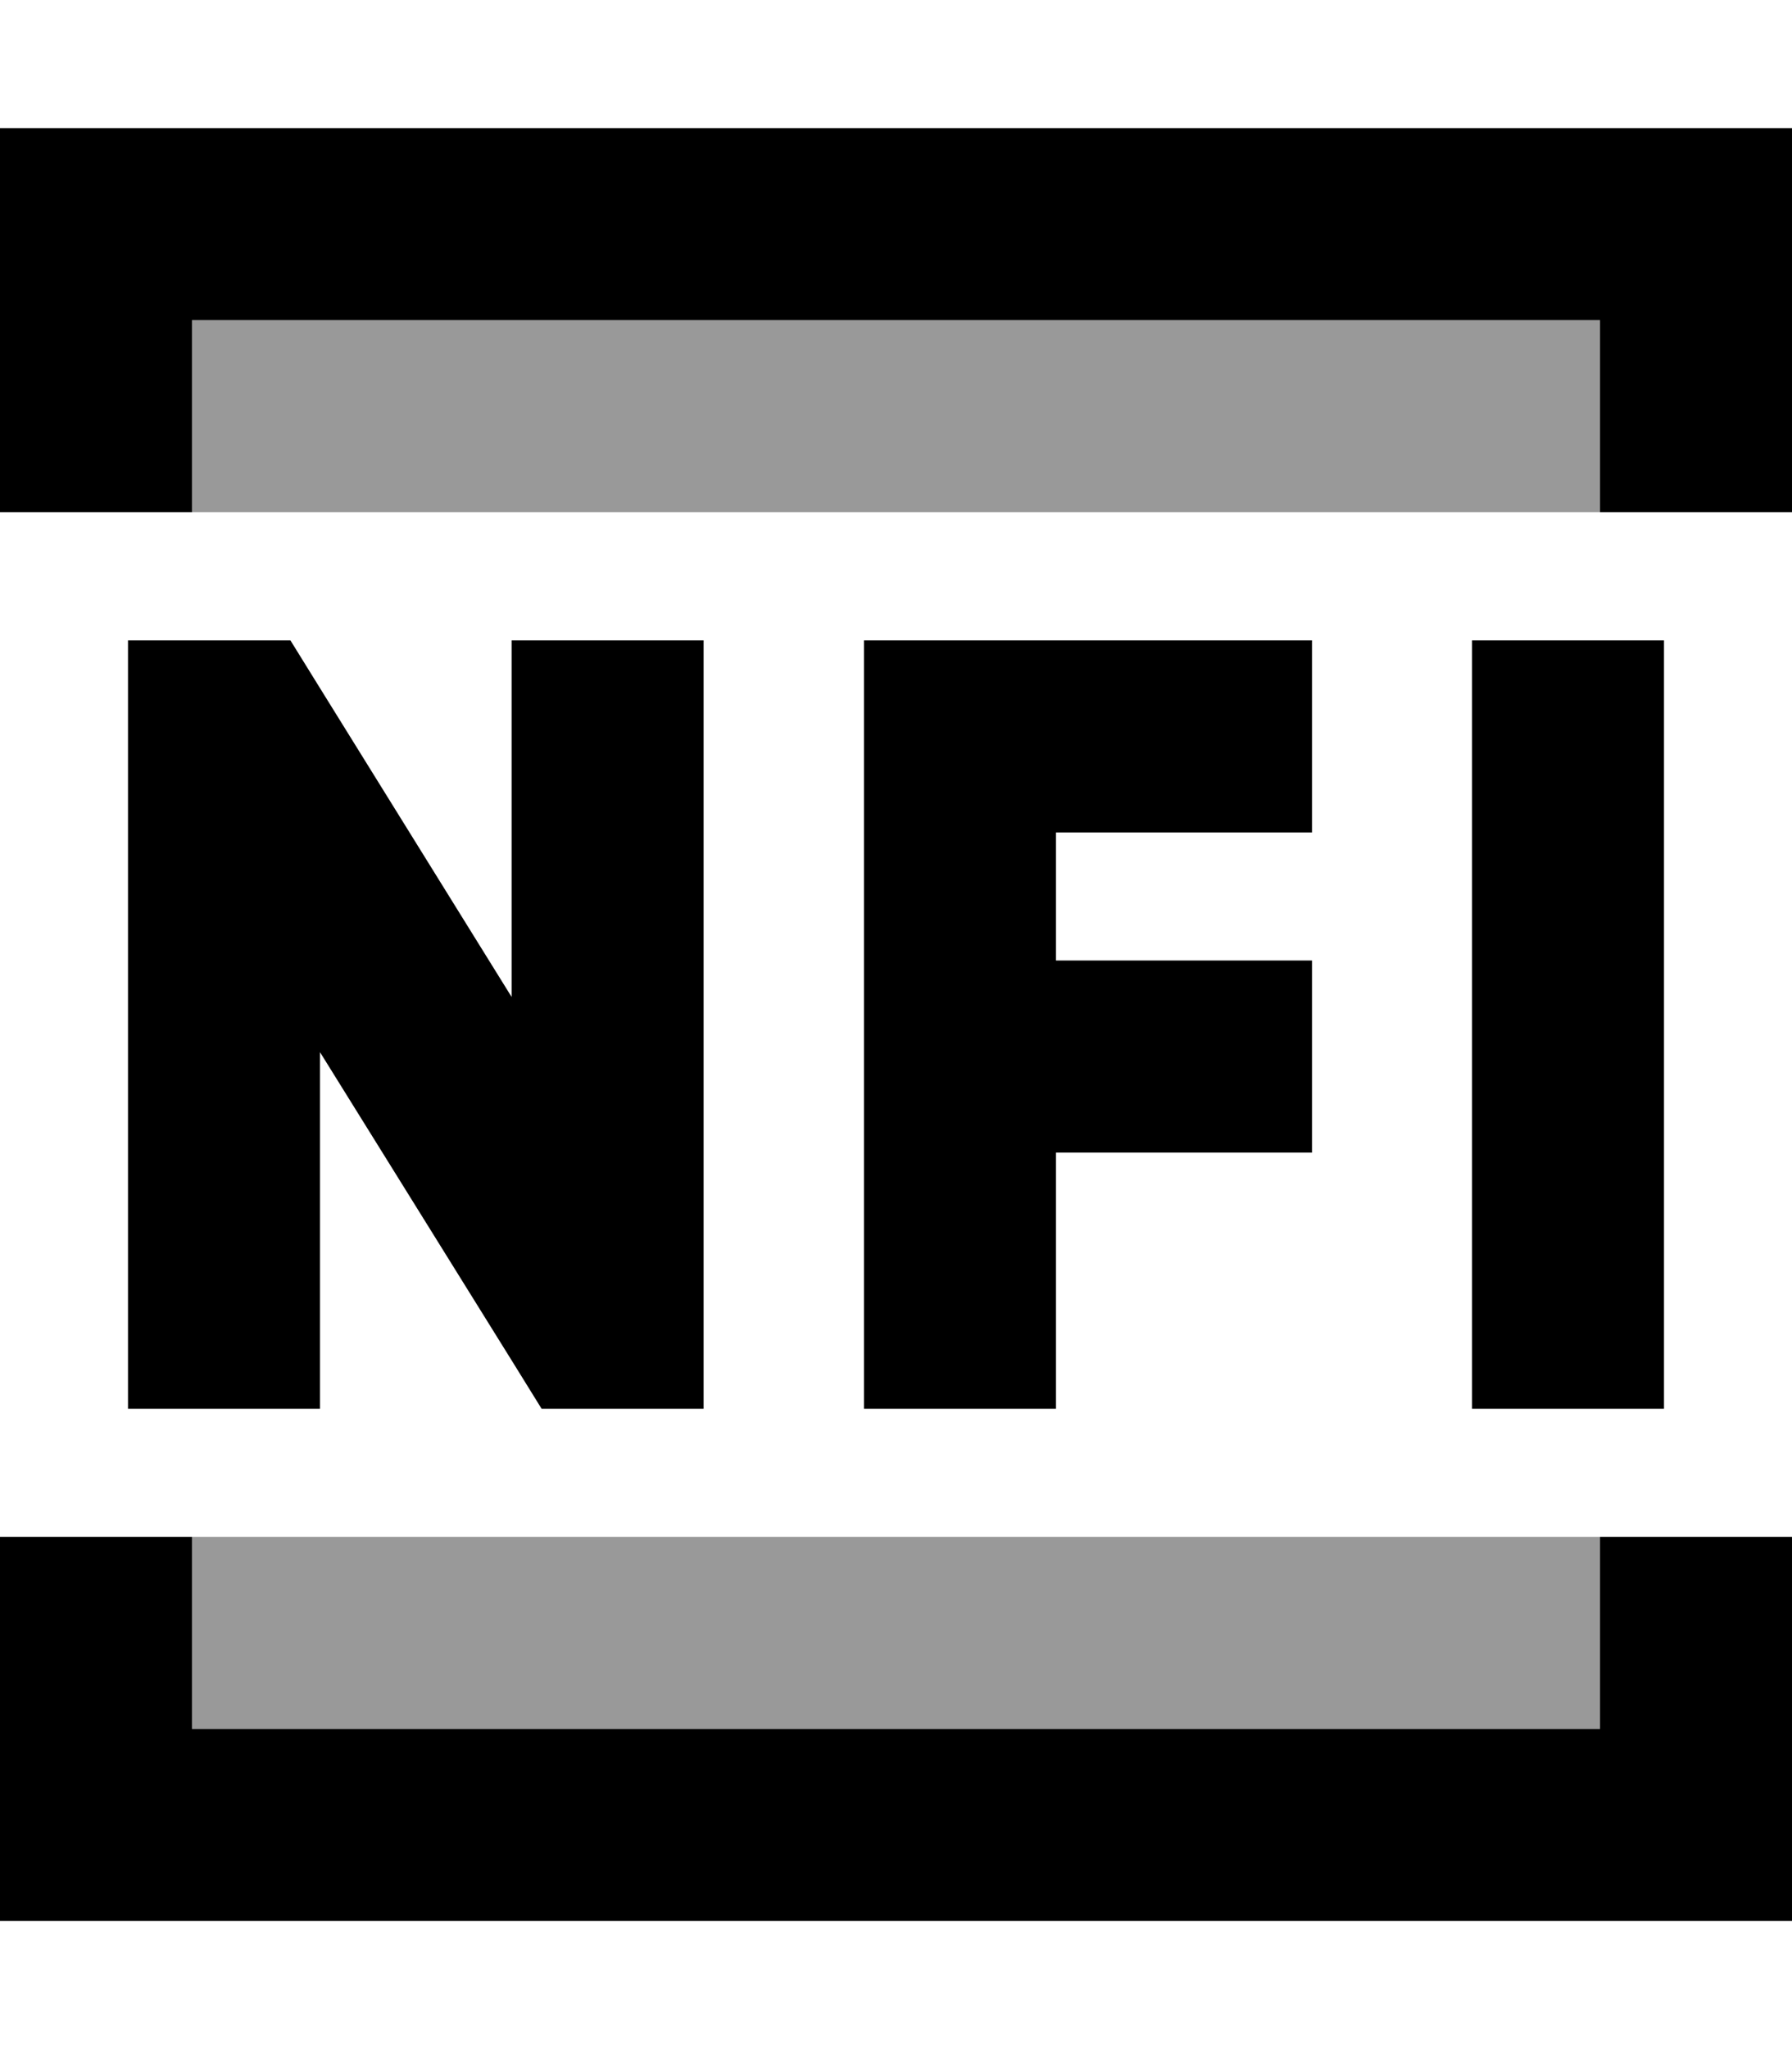
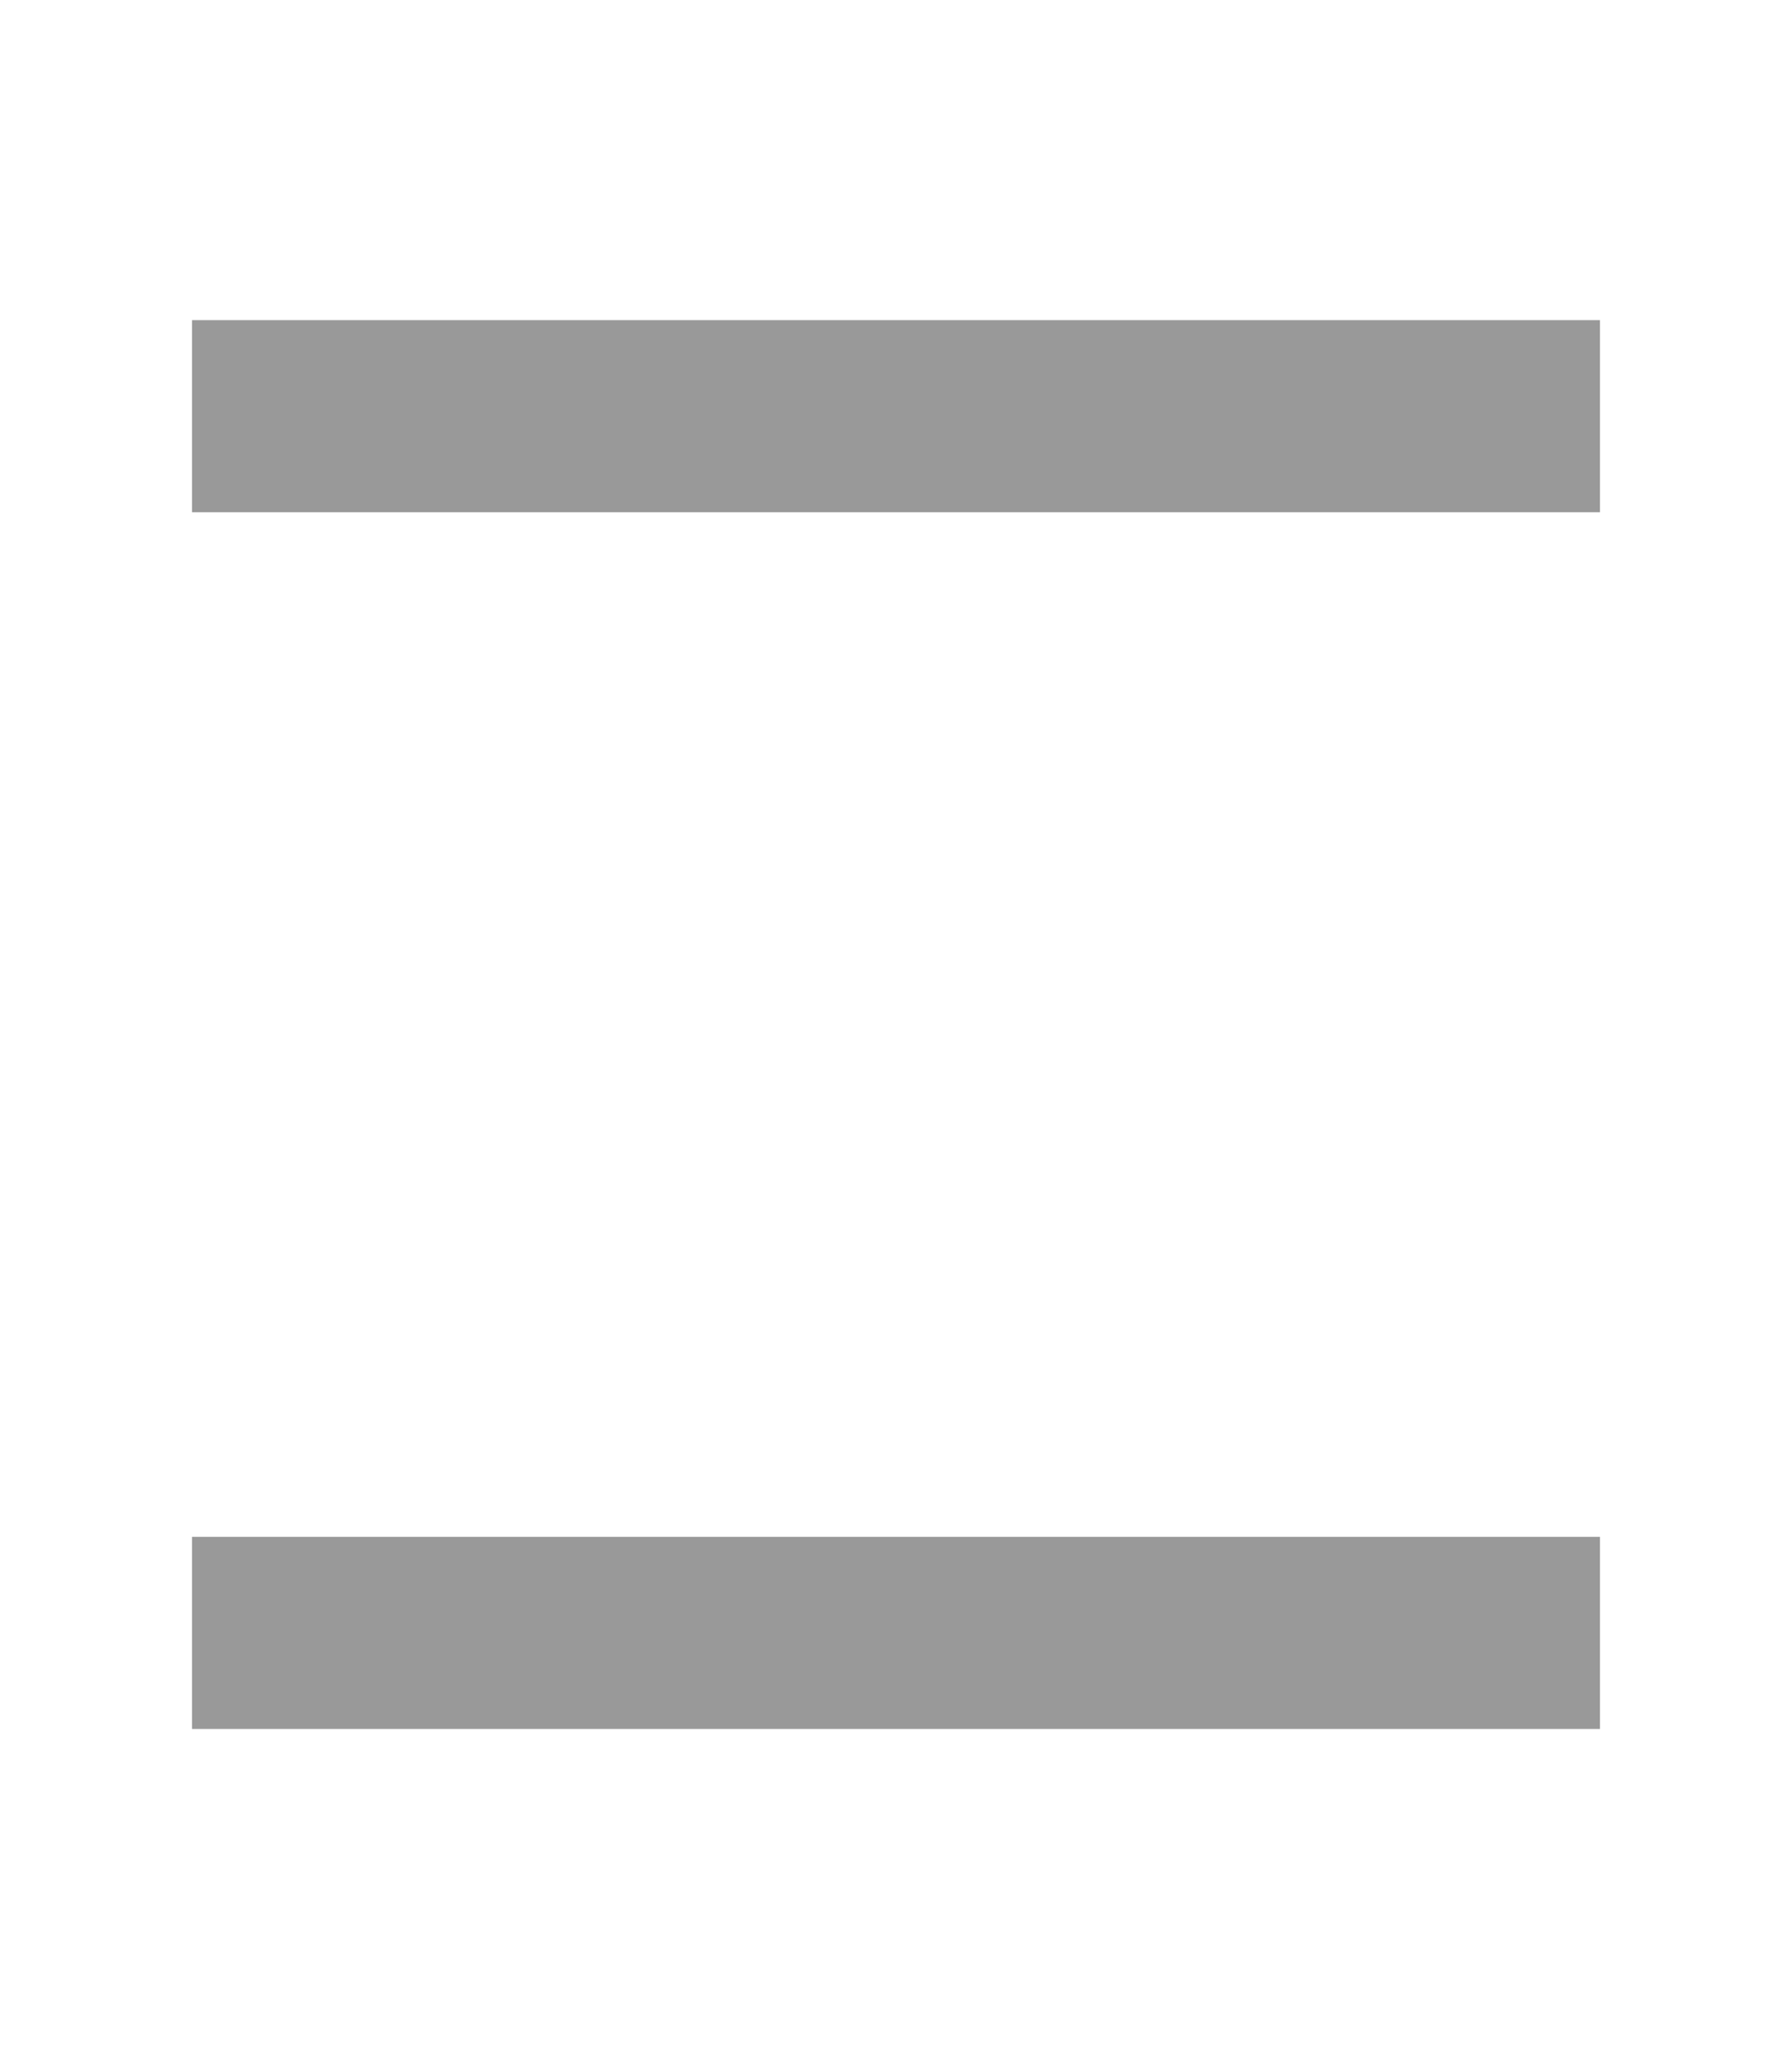
<svg xmlns="http://www.w3.org/2000/svg" viewBox="0 0 448 512">
  <defs>
    <style>.fa-secondary{opacity:.4}</style>
  </defs>
  <path class="fa-secondary" d="M24.7 128L48 128l0-48 352 0 0 48c8.2 0 16.4 0 24.5 0c-133.3 0-266.6 0-399.9 0zM48 384l352 0 0 48L48 432l0-48z" />
-   <path class="fa-primary" d="M48 80l352 0 0 48 48 0 0-48 0-48-48 0L48 32 0 32 0 80l0 48 48 0 0-48zm0 304L0 384l0 48 0 48 48 0 352 0 48 0 0-48 0-48-48 0 0 48L48 432l0-48zM32 160l0 24 0 144 0 24 48 0 0-24 0-65.1 48.4 77.8 7 11.3 13.3 0 3.2 0 24 0 0-24 0-144 0-24-48 0 0 24 0 65.1L79.6 171.3l-7-11.3-13.3 0L56 160l-24 0zm184 0l0 24 0 80 0 64 0 24 48 0 0-24 0-40 40 0 24 0 0-48-24 0-40 0 0-32 40 0 24 0 0-48-24 0-64 0-24 0zm200 24l0-24-48 0 0 24 0 144 0 24 48 0 0-24 0-144z" />
</svg>